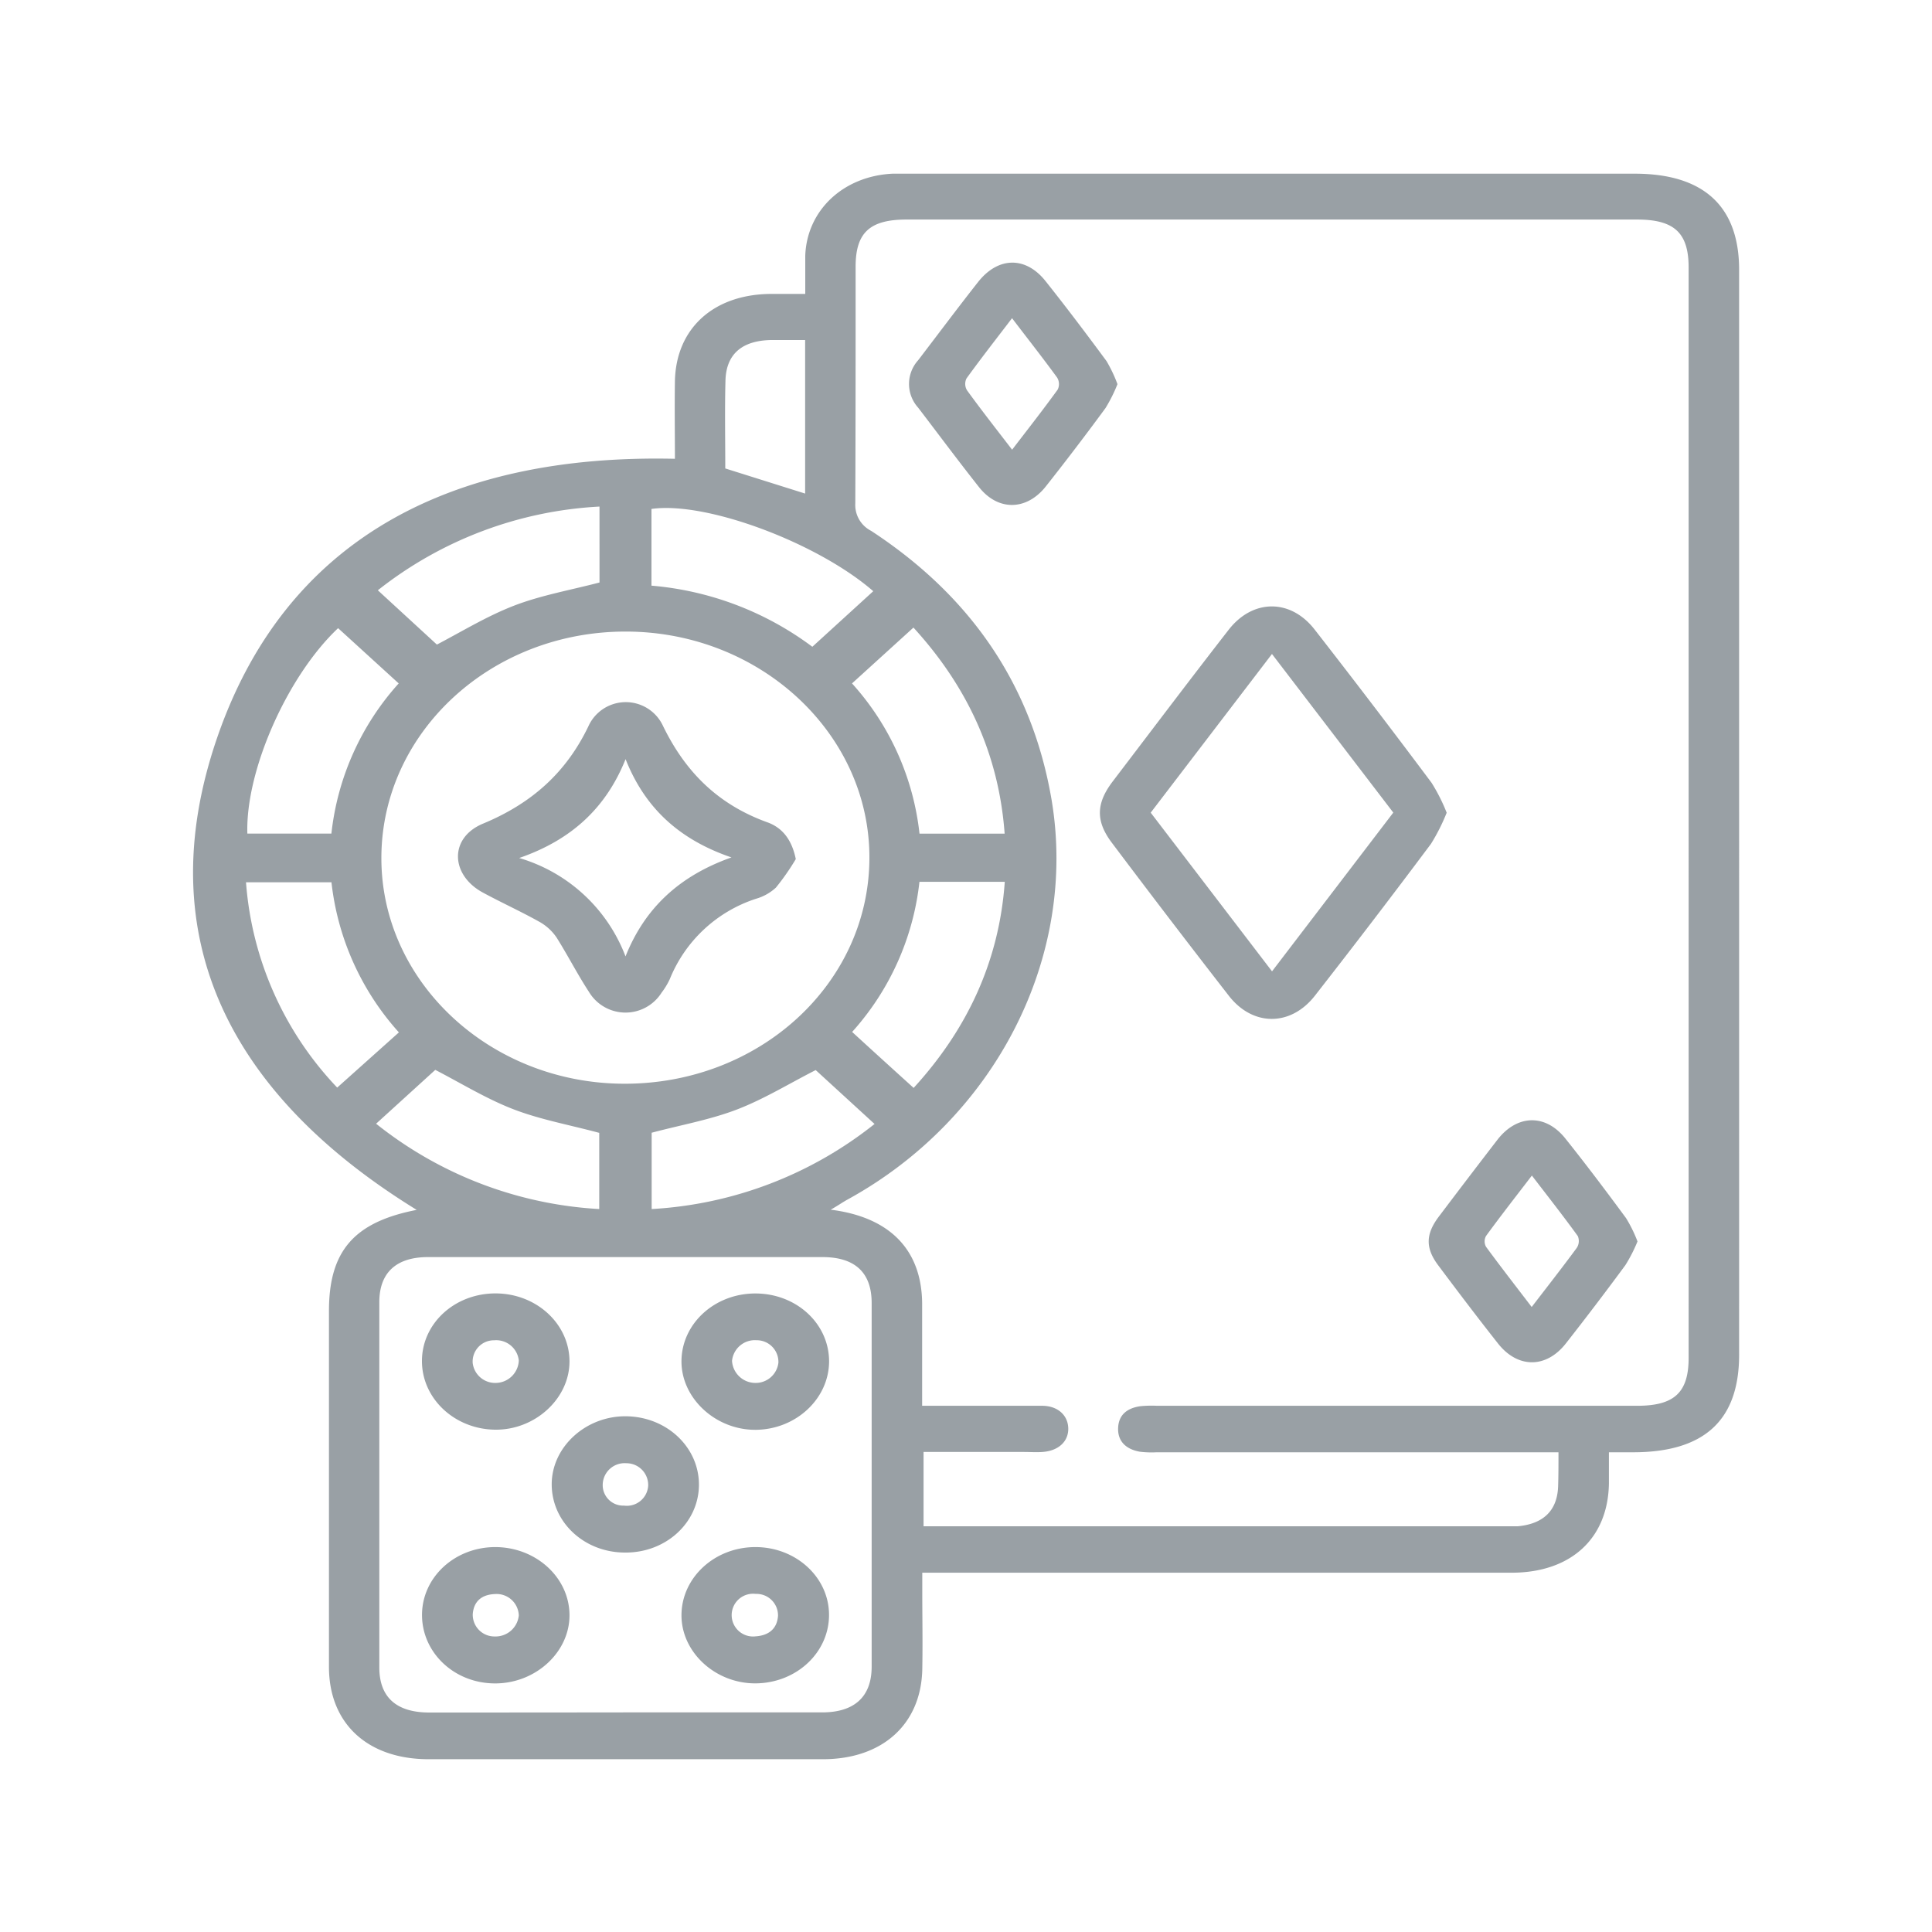
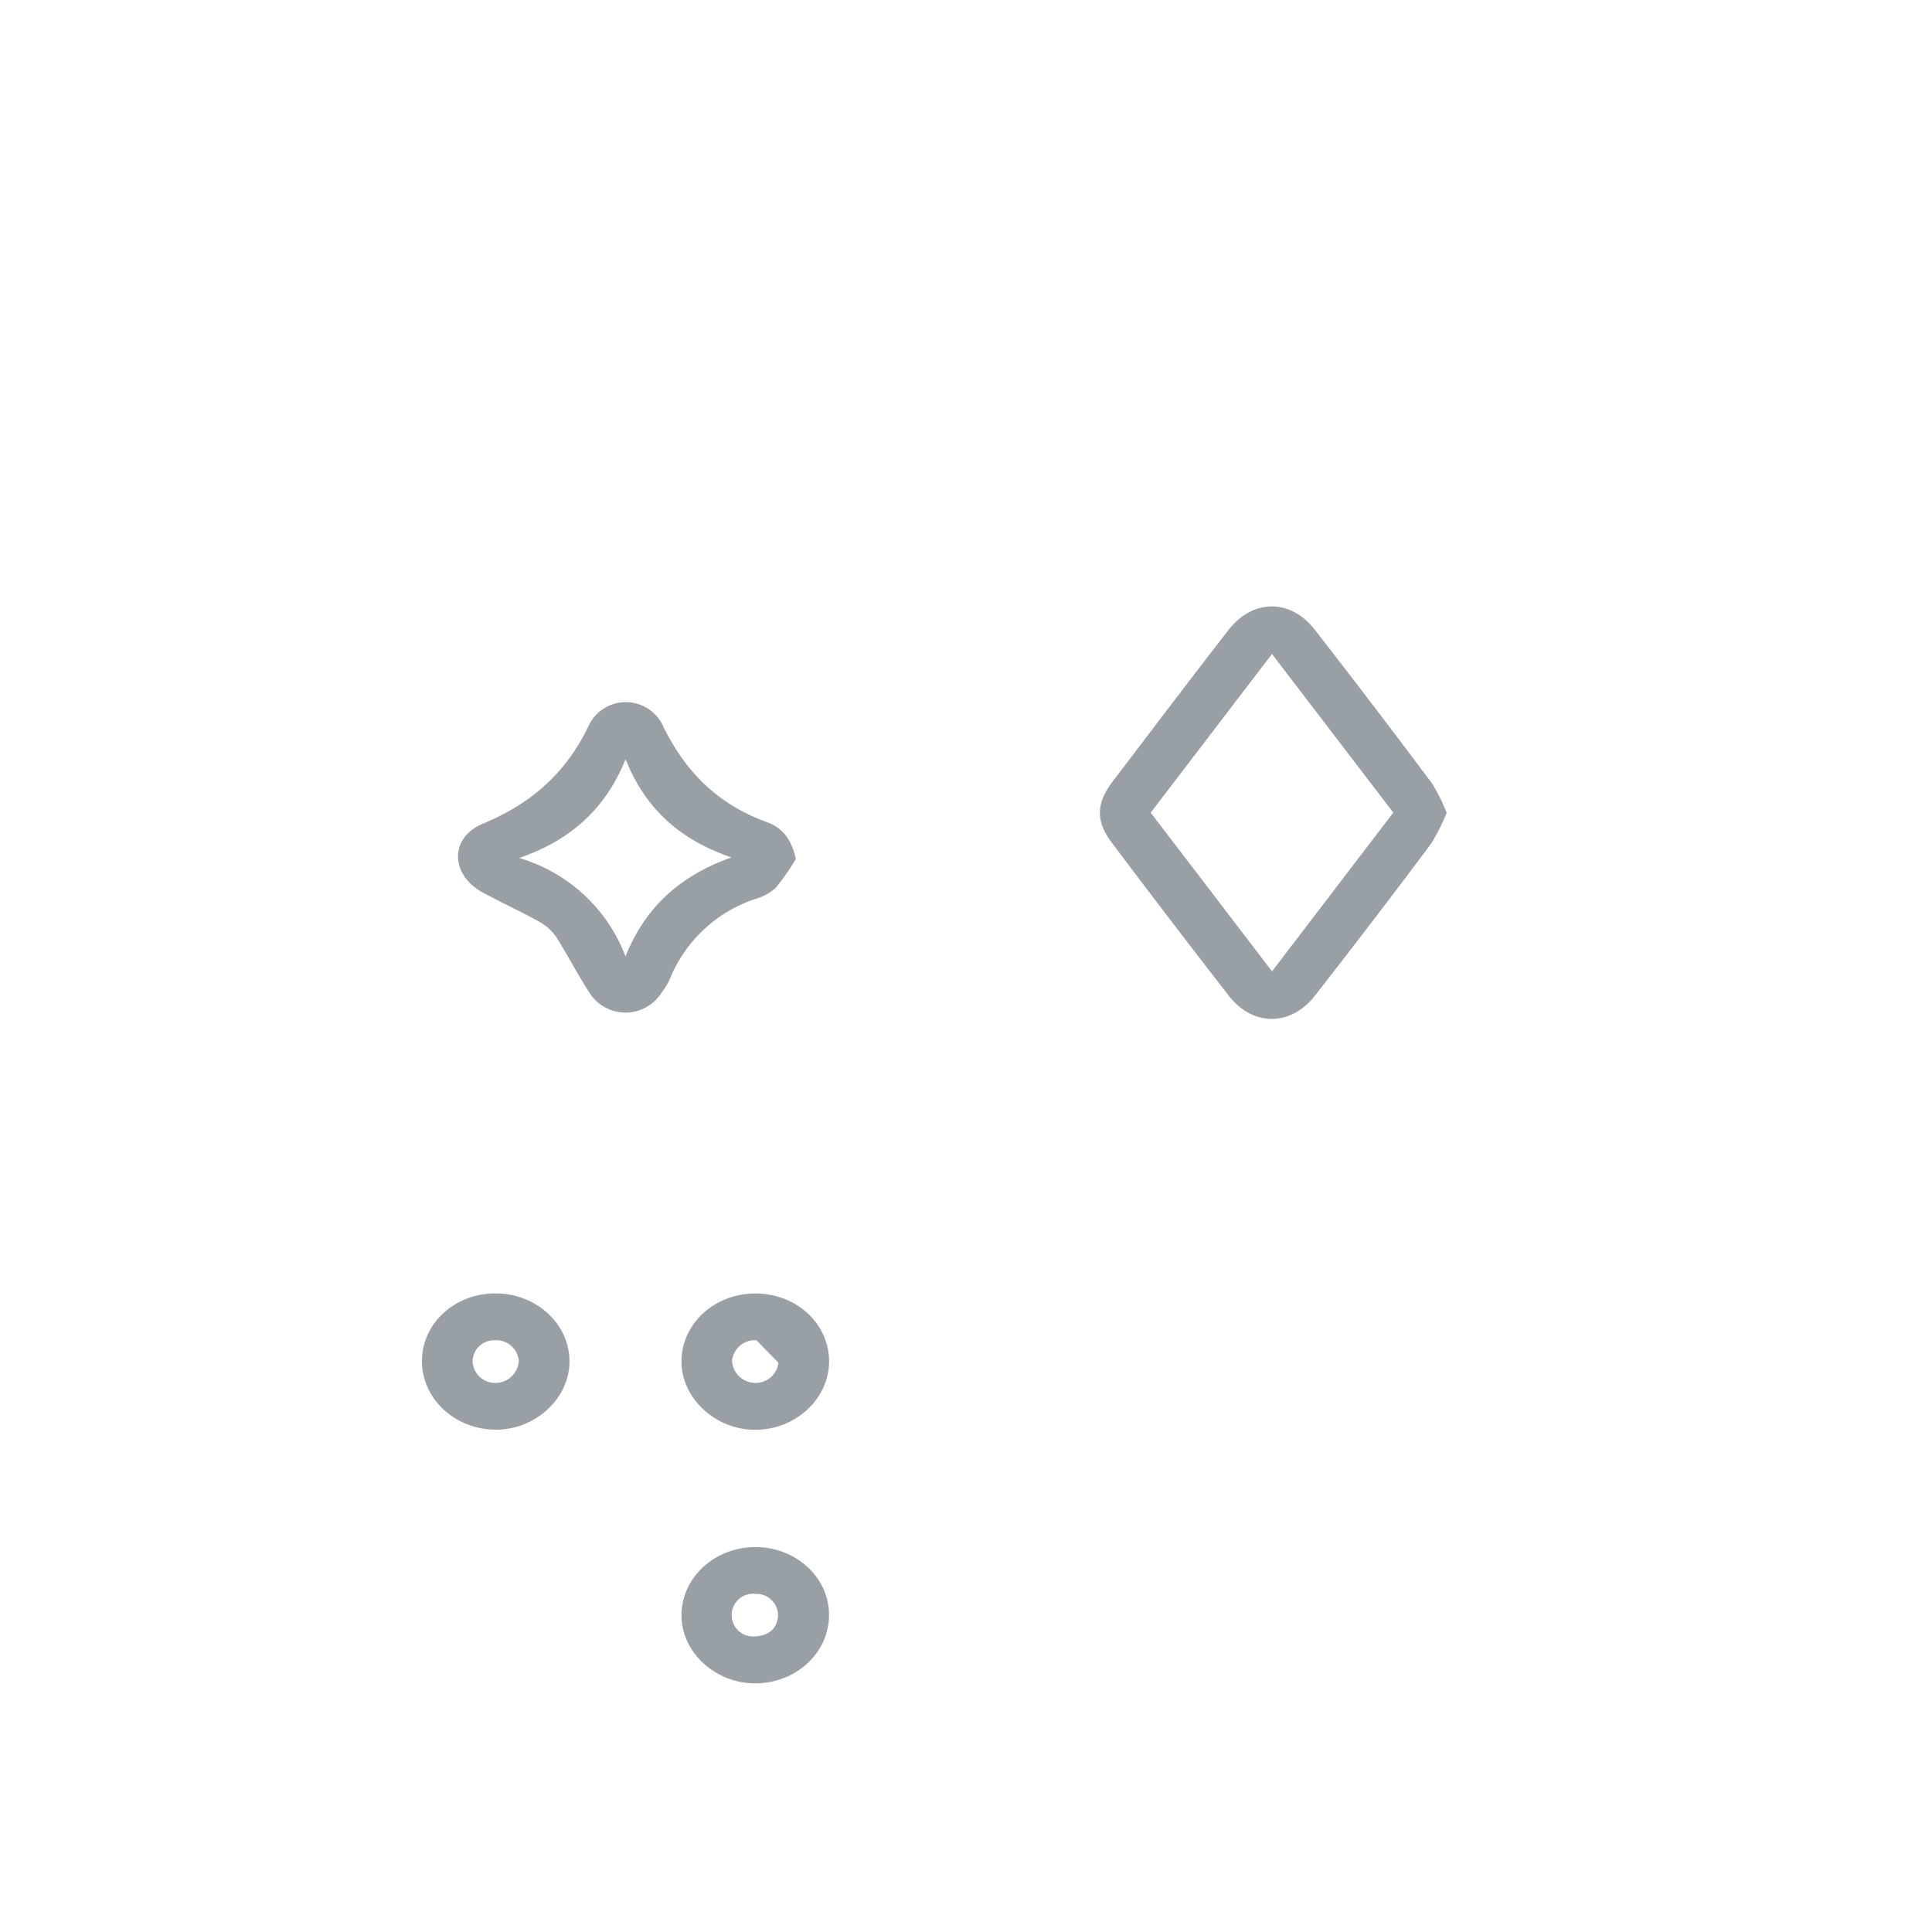
<svg xmlns="http://www.w3.org/2000/svg" id="Layer_1" data-name="Layer 1" viewBox="0 0 300 300">
  <defs>
    <style>.cls-1{fill:#99a0a5;}</style>
  </defs>
-   <path class="cls-1" d="M249.83,225.51c0,1.85,0,3.36,0,4.87-.14,8.49-5.86,13.78-15,13.83-9.74,0-19.47,0-29.2,0H143.21V247c0,4.08.08,8.17,0,12.26-.2,8.49-6.19,13.89-15.38,13.91-11,0-21.9,0-32.85,0-9.47,0-18.95,0-28.42,0s-15.46-5.53-15.48-14.3c0-18.44,0-36.87,0-55.3,0-9.33,3.91-13.81,13.62-15.7-28.68-17.66-41.61-42-31.09-73s36.14-44.42,71.19-43.63c0-3.91-.06-8,0-12,.14-8.19,5.93-13.49,14.77-13.6,1.71,0,3.43,0,5.47,0,0-2.13,0-4,0-5.93.25-7.06,5.91-12.37,13.55-12.74.87,0,1.74,0,2.61,0H253.84c10.71,0,16.21,5.07,16.21,14.93V210.35c0,10.19-5.4,15.16-16.48,15.16Zm-7.85,0h-3.2q-29.59,0-59.19,0a15,15,0,0,1-2.6-.09c-2.15-.38-3.44-1.62-3.37-3.66s1.36-3.09,3.41-3.4a17.34,17.34,0,0,1,2.6-.07h74.58c5.78,0,8-2.06,8-7.45V41.54c0-5.38-2.22-7.45-8-7.45H140.78c-5.68,0-7.91,2-7.92,7.27,0,12.26,0,24.52-.05,36.79a4.51,4.51,0,0,0,2.46,4.28q23.47,15.36,28,41.65c4.15,24.37-8.63,49.53-31.62,62.16-.82.45-1.59,1-2.66,1.6,9.25,1.16,14.13,6.29,14.2,14.55,0,3.85,0,7.69,0,11.54v4.36h3.49c5,0,10.08,0,15.12,0,2.49,0,4.05,1.51,4.08,3.53s-1.53,3.47-4,3.64c-.95.07-1.91,0-2.86,0-5.2,0-10.39,0-15.61,0V237h90.7c.52,0,1,0,1.56,0,4-.37,6.11-2.44,6.27-6.11C242,229.18,242,227.51,242,225.51ZM96.89,265.9q15.38,0,30.76,0c5,0,7.7-2.41,7.7-7.1q0-28.25,0-56.48c0-4.72-2.6-7.12-7.64-7.12q-30.63,0-61.25,0c-4.92,0-7.56,2.41-7.56,7q0,28.35,0,56.72c0,4.64,2.67,7,7.76,7Q81.78,265.92,96.89,265.9ZM135,133.35c.13-19.31-16.81-35.18-37.65-35.28-21-.11-38.07,15.59-38.13,35.08-.06,19.24,16.77,35,37.52,35.13C117.82,168.42,134.89,152.83,135,133.35Zm-2.7-27.23a41.53,41.53,0,0,1,10.48,23.33H156c-.9-12.32-5.8-22.86-14.16-32ZM52.5,97.54c-7.88,7.43-14.4,22.12-14.09,31.9H51.46a41.52,41.52,0,0,1,10.45-23.32Zm40.55,90.2V175.91c-4.66-1.25-9.21-2.07-13.39-3.69s-8.16-4.07-12.07-6.09l-9.19,8.36A61,61,0,0,0,93.05,187.74Zm33.61-21.58c-4.12,2.1-8,4.49-12.17,6.1s-8.75,2.42-13.3,3.63v11.85a61,61,0,0,0,34.61-13.21Zm-74.3,2.72,9.58-8.57A41.68,41.68,0,0,1,51.47,137H38.2A51.79,51.79,0,0,0,52.36,168.88ZM93.09,78.66a60.57,60.57,0,0,0-34.42,13l9.17,8.43c3.83-2,7.67-4.36,11.87-6s8.88-2.46,13.38-3.64Zm33.05,21.77,9.46-8.63c-8.62-7.5-25.94-14-34.44-12.77V90.94A48.52,48.52,0,0,1,126.14,100.43Zm15.73,68.5c8.33-9.11,13.28-19.67,14.15-32H142.77a41.61,41.61,0,0,1-10.45,23.31C135.56,163.21,138.63,166,141.87,168.93ZM112.62,72.74l12.4,3.9V52.8c-2,0-3.63,0-5.27,0-4.53.08-7,2.18-7.1,6.32C112.53,63.6,112.62,68.08,112.62,72.74Z" />
  <path class="cls-1" d="M224.64,126.2a30.15,30.15,0,0,1-2.43,4.82q-8.86,11.85-18,23.55c-3.75,4.84-9.66,4.86-13.4.05q-9.18-11.81-18.15-23.74c-2.54-3.36-2.48-6.12.12-9.54,6-7.87,11.93-15.74,18-23.54,3.75-4.83,9.65-4.86,13.39,0q9.2,11.81,18.13,23.76A28.06,28.06,0,0,1,224.64,126.2Zm-27.12,24.63,18.83-24.65-18.84-24.63-18.83,24.64Z" />
-   <path class="cls-1" d="M254.27,192.77a24,24,0,0,1-1.88,3.68q-4.53,6.15-9.26,12.18c-3.06,3.88-7.46,3.86-10.51,0s-6.25-8.08-9.3-12.16c-2-2.67-1.95-4.83.08-7.53q4.53-6,9.15-12c3.07-3.91,7.45-4,10.52-.15,3.24,4.06,6.36,8.2,9.43,12.37A21.56,21.56,0,0,1,254.27,192.77Zm-16.4-10.23c-2.49,3.25-4.86,6.28-7.12,9.38a1.73,1.73,0,0,0,0,1.68c2.27,3.1,4.63,6.13,7.09,9.35,2.45-3.19,4.77-6.15,7-9.18a1.93,1.93,0,0,0,.15-1.85C242.75,188.83,240.38,185.81,237.87,182.54Z" />
-   <path class="cls-1" d="M173.52,59.65a23.9,23.9,0,0,1-1.86,3.72q-4.53,6.17-9.28,12.18c-3,3.77-7.41,3.82-10.36.09-3.22-4.07-6.31-8.23-9.46-12.35a5.49,5.49,0,0,1,0-7.34c3.1-4.05,6.15-8.14,9.31-12.15s7.46-4,10.52-.1c3.23,4.06,6.35,8.2,9.43,12.37A22.06,22.06,0,0,1,173.52,59.65ZM157.16,69.83c2.46-3.21,4.84-6.24,7.08-9.34a1.93,1.93,0,0,0-.09-1.86c-2.22-3.05-4.55-6-7-9.22-2.46,3.22-4.83,6.25-7.07,9.35a1.91,1.91,0,0,0,.08,1.85C152.37,63.66,154.7,66.63,157.16,69.83Z" />
  <path class="cls-1" d="M76.94,200.84c6.32,0,11.44,4.69,11.49,10.49S83.09,222.11,76.81,222s-11.31-4.87-11.29-10.69S70.6,200.84,76.94,200.84Zm3.62,10.43a3.53,3.53,0,0,0-3.82-3.15,3.3,3.3,0,0,0-3.34,3.53A3.51,3.51,0,0,0,77,214.74,3.63,3.63,0,0,0,80.56,211.27Z" />
  <path class="cls-1" d="M128.73,250.67c.06,5.83-4.93,10.59-11.23,10.72s-11.7-4.76-11.68-10.59,5.13-10.54,11.42-10.57S128.68,244.86,128.73,250.67Zm-11.39-3.17a3.32,3.32,0,1,0,0,6.59c2.09-.14,3.34-1.23,3.47-3.2A3.34,3.34,0,0,0,117.34,247.5Z" />
-   <path class="cls-1" d="M128.74,211.37c0,5.79-5.1,10.58-11.35,10.65s-11.64-4.91-11.57-10.73,5.21-10.47,11.53-10.44S128.72,205.52,128.74,211.37Zm-11.28-3.26a3.56,3.56,0,0,0-3.79,3.21,3.64,3.64,0,0,0,3.61,3.42,3.55,3.55,0,0,0,3.59-3.14A3.37,3.37,0,0,0,117.46,208.11Z" />
-   <path class="cls-1" d="M97.06,241.08c-6.34,0-11.36-4.7-11.39-10.55S91,219.8,97.32,219.92s11.28,4.9,11.21,10.73S103.38,241.13,97.06,241.08Zm.18-13.87a3.4,3.4,0,0,0-3.65,3.27,3.18,3.18,0,0,0,3.3,3.31,3.32,3.32,0,0,0,3.76-3.1A3.38,3.38,0,0,0,97.24,227.21Z" />
-   <path class="cls-1" d="M76.88,240.23c6.29,0,11.46,4.65,11.55,10.45s-5.21,10.73-11.56,10.72-11.33-4.78-11.34-10.61S70.57,240.25,76.88,240.23Zm3.68,10.6a3.45,3.45,0,0,0-3.63-3.31c-2.13.06-3.36,1.13-3.52,3.1a3.37,3.37,0,0,0,3.42,3.49A3.63,3.63,0,0,0,80.56,250.83Z" />
+   <path class="cls-1" d="M128.74,211.37c0,5.79-5.1,10.58-11.35,10.65s-11.64-4.91-11.57-10.73,5.21-10.47,11.53-10.44S128.72,205.52,128.74,211.37Zm-11.28-3.26a3.56,3.56,0,0,0-3.79,3.21,3.64,3.64,0,0,0,3.61,3.42,3.55,3.55,0,0,0,3.59-3.14Z" />
  <path class="cls-1" d="M123.57,133.4a36.92,36.92,0,0,1-3.09,4.43,7.67,7.67,0,0,1-3.09,1.73A21.65,21.65,0,0,0,104,152.05a11.55,11.55,0,0,1-1.27,2.09A6.62,6.62,0,0,1,91.44,154c-1.79-2.74-3.27-5.65-5-8.4a7.83,7.83,0,0,0-2.66-2.45c-2.89-1.62-5.94-3-8.85-4.58-5-2.74-5.2-8.49.08-10.68,7.66-3.18,12.93-8,16.34-15.08a6.37,6.37,0,0,1,11.61-.07c3.44,7.06,8.47,12.2,16.34,15C121.66,128.65,123,130.59,123.57,133.4ZM97.13,148.51c3-7.52,8.37-12.51,16.45-15.37-8.21-2.8-13.48-7.77-16.44-15.26-3,7.49-8.32,12.52-16.52,15.35A25.28,25.28,0,0,1,97.13,148.51Z" />
</svg>